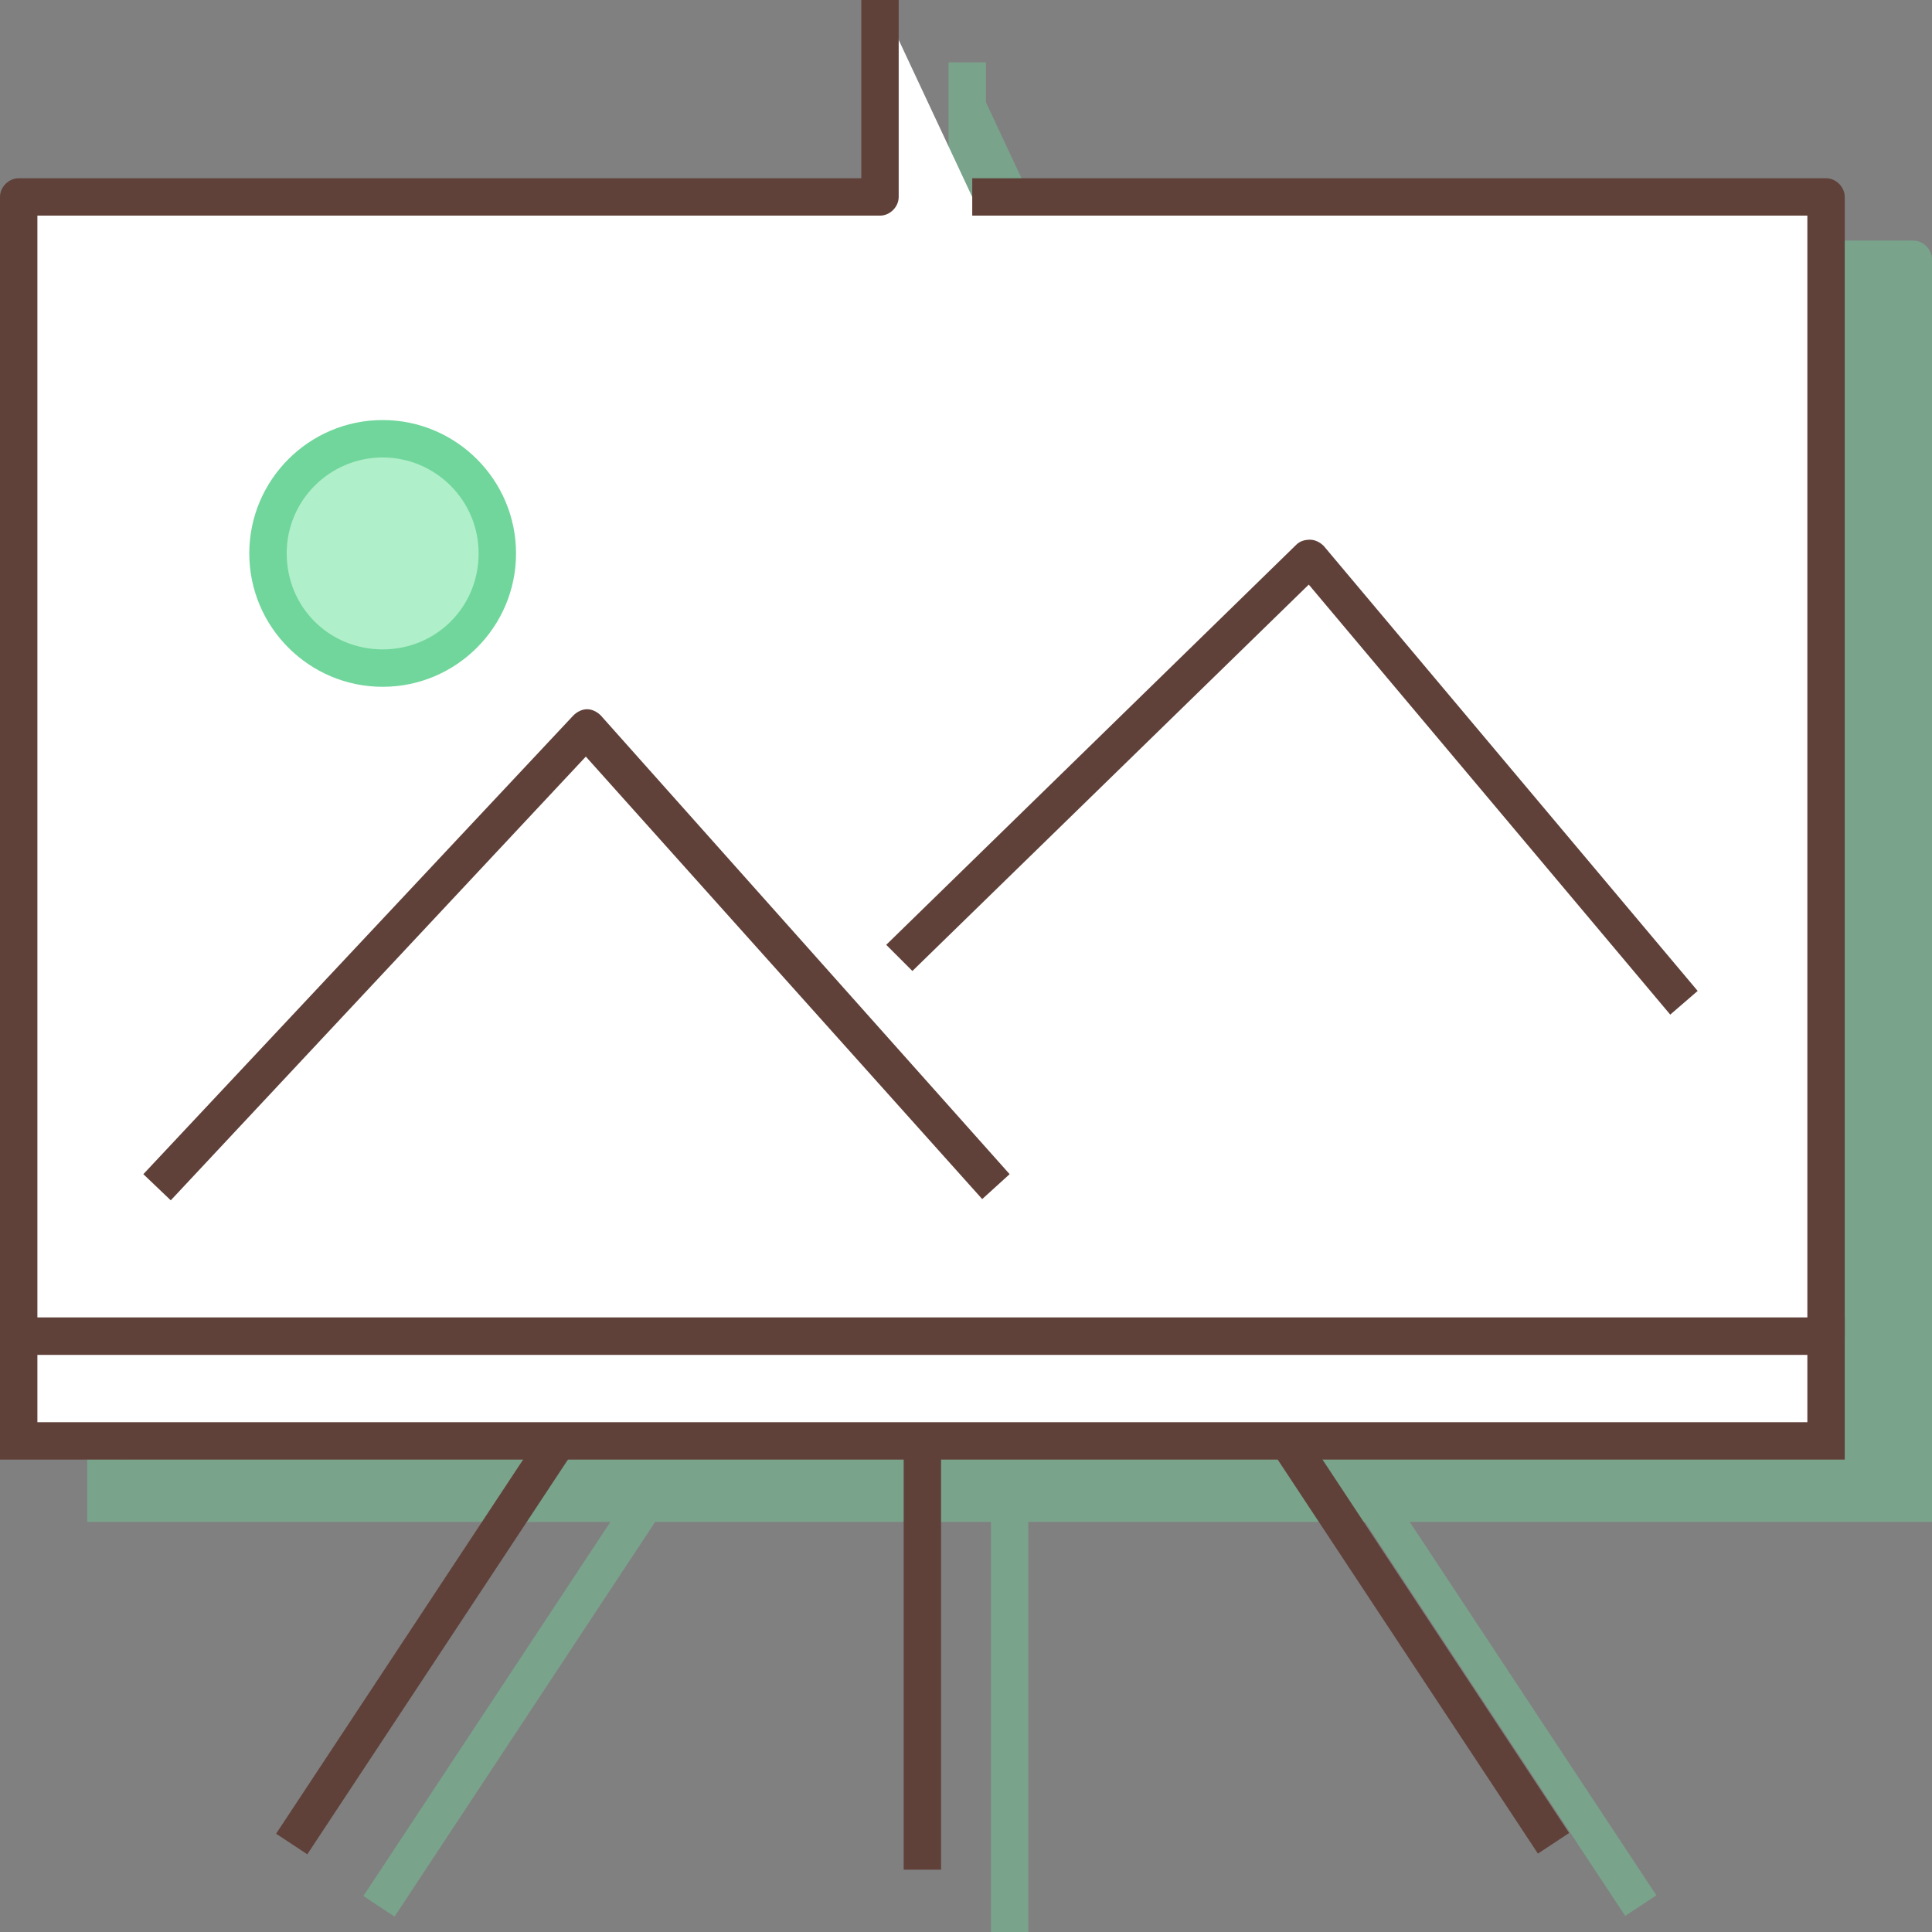
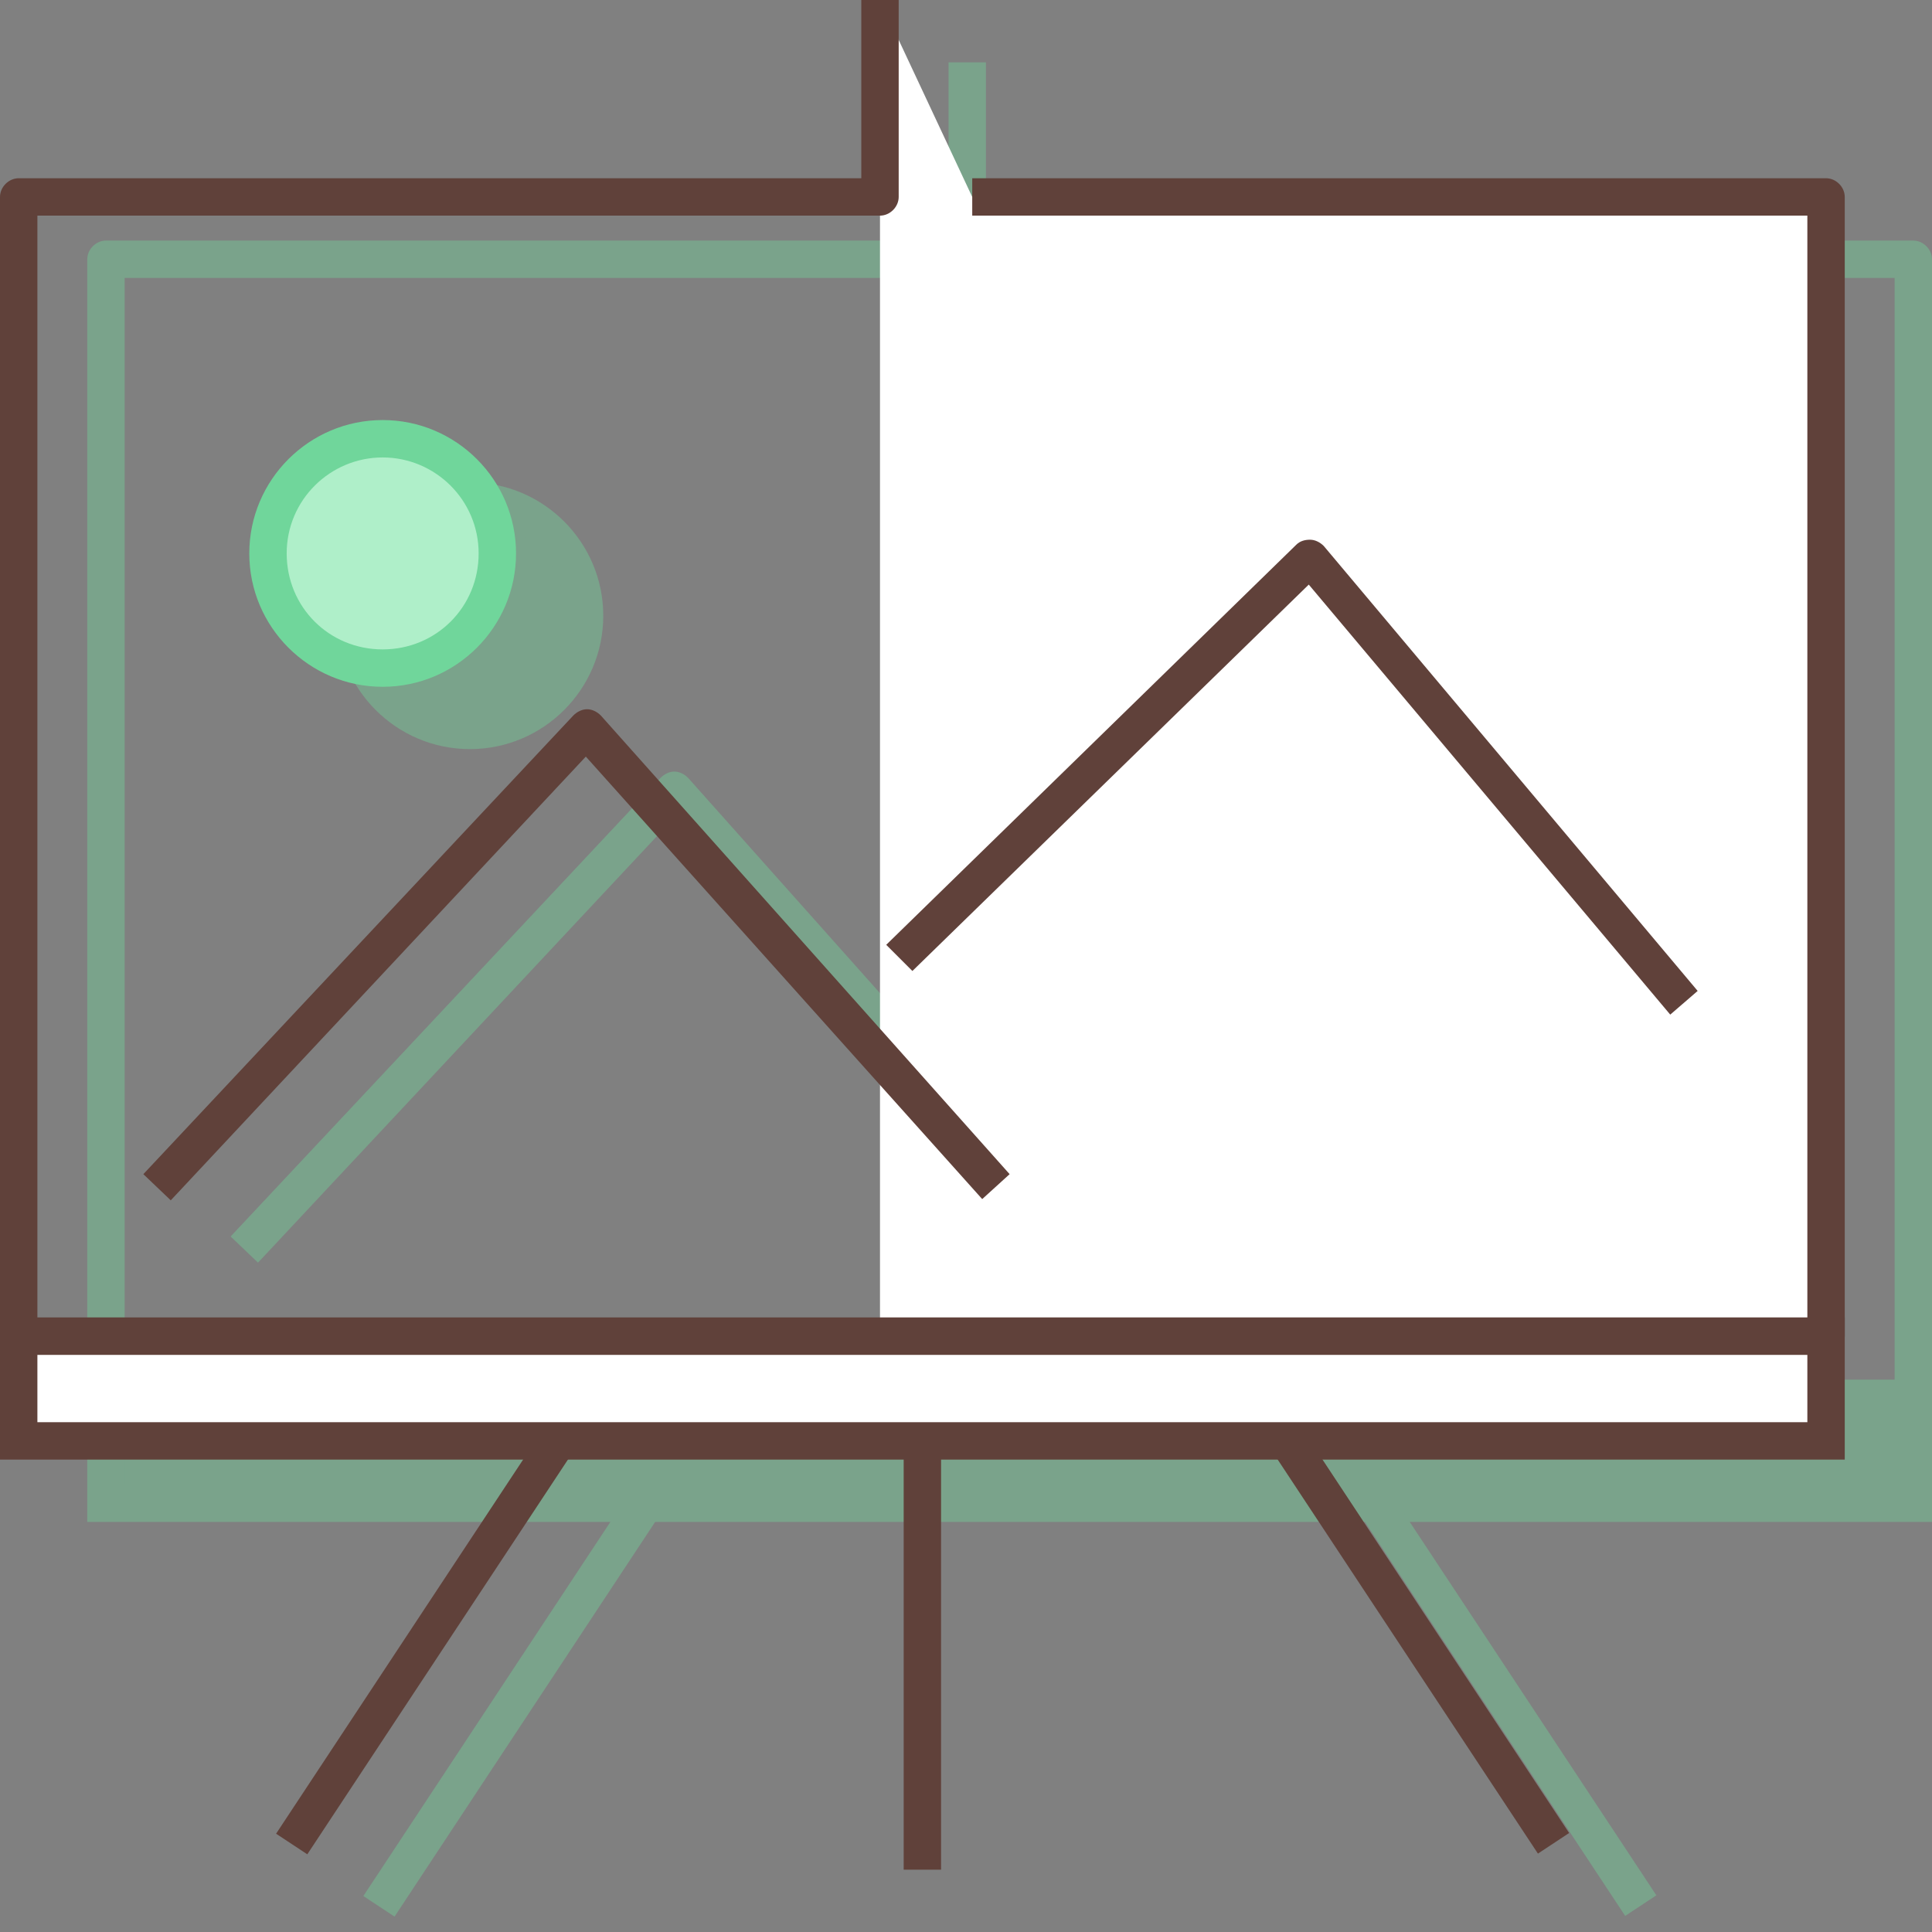
<svg xmlns="http://www.w3.org/2000/svg" width="155" height="155" viewBox="0 0 155 155" fill="none">
  <rect x="0" y="0" width="155" height="155" fill="#808080" stroke="none" />
  <g clip-path="url(#clip0_8_3037)">
    <g opacity="0.4">
-       <path d="M85 20.8H153.5V112.2H8.5V20.8H77.6V5" fill="#70D69B" />
      <path d="M153.5 113.7H8.5C7.7 113.7 7 113 7 112.2V20.8C7 20 7.7 19.3 8.5 19.3H76.1V5H79.1V20.8C79.1 21.6 78.4 22.3 77.6 22.3H10V110.7H152V22.3H85V19.3H153.5C154.3 19.3 155 20 155 20.8V112.2C155 113 154.4 113.7 153.5 113.7Z" fill="#70D69B" />
      <path d="M153.5 112.2H8.5V120.6H153.5V112.2Z" fill="#70D69B" />
      <path d="M155 122.1H7V110.7H155V122.1ZM10 119.1H152V113.7H10V119.1Z" fill="#70D69B" />
-       <path d="M82.5 120.6H79.5V155H82.5V120.6Z" fill="#70D69B" />
      <path d="M50.474 119.819L29.15 152.114L31.654 153.767L52.978 121.472L50.474 119.819Z" fill="#70D69B" />
      <path d="M111.56 119.766L109.057 121.42L130.385 153.711L132.888 152.058L111.56 119.766Z" fill="#70D69B" />
      <path d="M20.7 101.3L18.5 99.2L53 62.4C53.3 62.1 53.7 61.9 54.1 61.9C54.5 61.9 54.9 62.1 55.2 62.4L88 99.2L85.8 101.2L54 65.7L20.7 101.3Z" fill="#70D69B" />
      <path d="M141 86.4L112 51.9L80.2 82.9L78.1 80.8L111 48.7C111.3 48.4 111.7 48.3 112.1 48.3C112.5 48.3 112.9 48.5 113.2 48.8L143.2 84.5L141 86.4Z" fill="#70D69B" />
      <path d="M37.7 58.6C42.781 58.6 46.9 54.481 46.9 49.4C46.9 44.319 42.781 40.2 37.7 40.2C32.619 40.2 28.5 44.319 28.5 49.4C28.5 54.481 32.619 58.6 37.7 58.6Z" fill="#70D69B" />
      <path d="M37.7 60.1C31.8 60.1 27 55.3 27 49.4C27 43.5 31.8 38.7 37.7 38.7C43.6 38.7 48.4 43.5 48.4 49.4C48.4 55.3 43.6 60.1 37.7 60.1ZM37.7 41.7C33.5 41.7 30 45.1 30 49.4C30 53.7 33.4 57.1 37.7 57.1C42 57.1 45.4 53.7 45.4 49.4C45.4 45.1 41.9 41.7 37.7 41.7Z" fill="#70D69B" />
    </g>
-     <path d="M78 15.8H146.5V107.2H1.5V15.8H70.6V0" fill="white" />
+     <path d="M78 15.8H146.5V107.2H1.5H70.6V0" fill="white" />
    <path d="M146.5 108.7H1.5C0.7 108.7 0 108 0 107.2V15.8C0 15 0.7 14.3 1.5 14.3H69.1V0H72.1V15.8C72.1 16.6 71.4 17.3 70.6 17.3H3V105.7H145V17.3H78V14.3H146.5C147.3 14.3 148 15 148 15.8V107.2C148 108 147.4 108.7 146.5 108.7Z" fill="#60413A" />
    <path d="M146.5 107.2H1.5V115.6H146.5V107.2Z" fill="white" />
    <path d="M148 117.1H0V105.7H148V117.1ZM3 114.1H145V108.7H3V114.1Z" fill="#60413A" />
    <path d="M75.5 115.6H72.5V150H75.5V115.6Z" fill="#60413A" />
    <path d="M43.474 114.819L22.15 147.114L24.654 148.767L45.978 116.472L43.474 114.819Z" fill="#60413A" />
    <path d="M104.561 114.766L102.058 116.42L123.385 148.711L125.888 147.058L104.561 114.766Z" fill="#60413A" />
    <path d="M13.7 96.3L11.5 94.2L46 57.4C46.3 57.1 46.7 56.9 47.1 56.9C47.5 56.9 47.9 57.1 48.2 57.4L81 94.2L78.8 96.2L47 60.7L13.7 96.3Z" fill="#60413A" />
    <path d="M134 81.4L105 46.9L73.2 77.9L71.1 75.8L104 43.7C104.3 43.4 104.7 43.3 105.1 43.3C105.5 43.3 105.9 43.5 106.2 43.8L136.2 79.5L134 81.4Z" fill="#60413A" />
    <path d="M30.7 53.6C35.781 53.6 39.9 49.481 39.9 44.4C39.9 39.319 35.781 35.2 30.7 35.2C25.619 35.2 21.5 39.319 21.5 44.4C21.5 49.481 25.619 53.6 30.7 53.6Z" fill="#AFEFC9" />
    <path d="M30.7 55.1C24.8 55.1 20 50.3 20 44.4C20 38.5 24.8 33.7 30.7 33.7C36.6 33.7 41.4 38.5 41.4 44.4C41.4 50.3 36.6 55.1 30.7 55.1ZM30.7 36.7C26.5 36.7 23 40.1 23 44.4C23 48.7 26.4 52.1 30.7 52.1C35 52.1 38.4 48.7 38.4 44.4C38.4 40.1 34.9 36.7 30.7 36.7Z" fill="#70D69B" />
  </g>
  <defs>
    <clipPath id="clip0_8_3037">
      <rect width="155" height="155" fill="white" />
    </clipPath>
  </defs>
</svg>